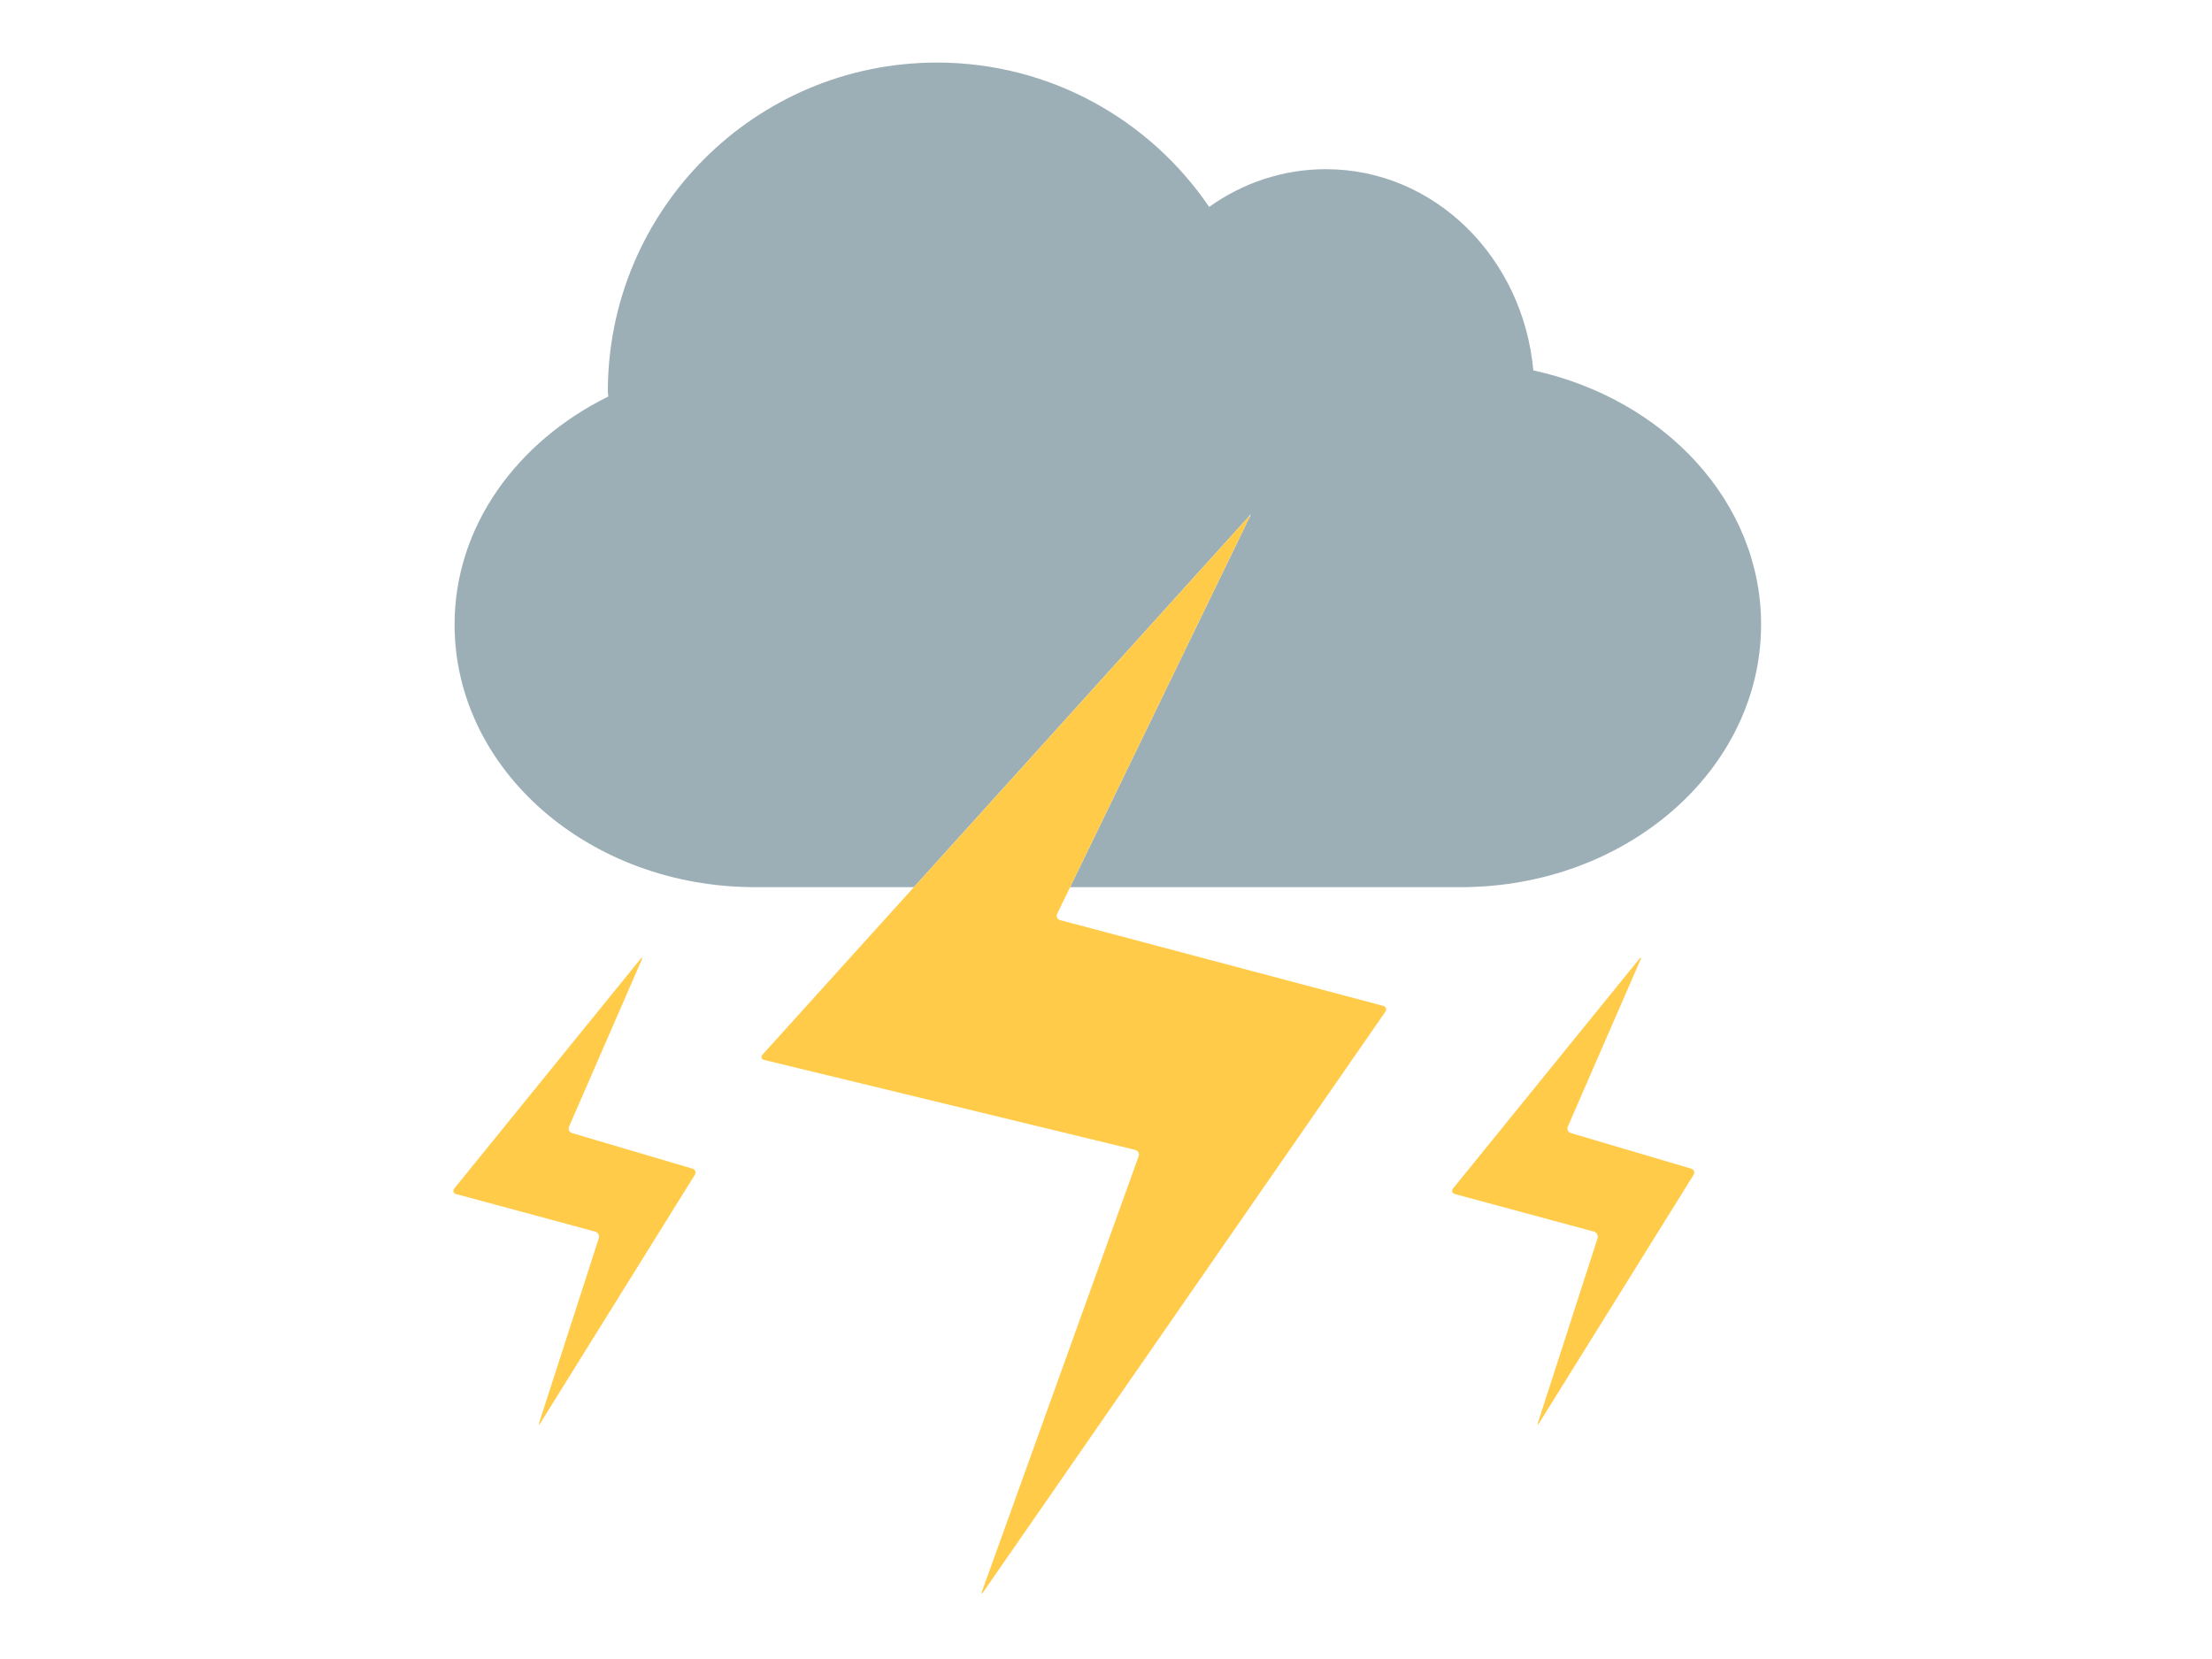
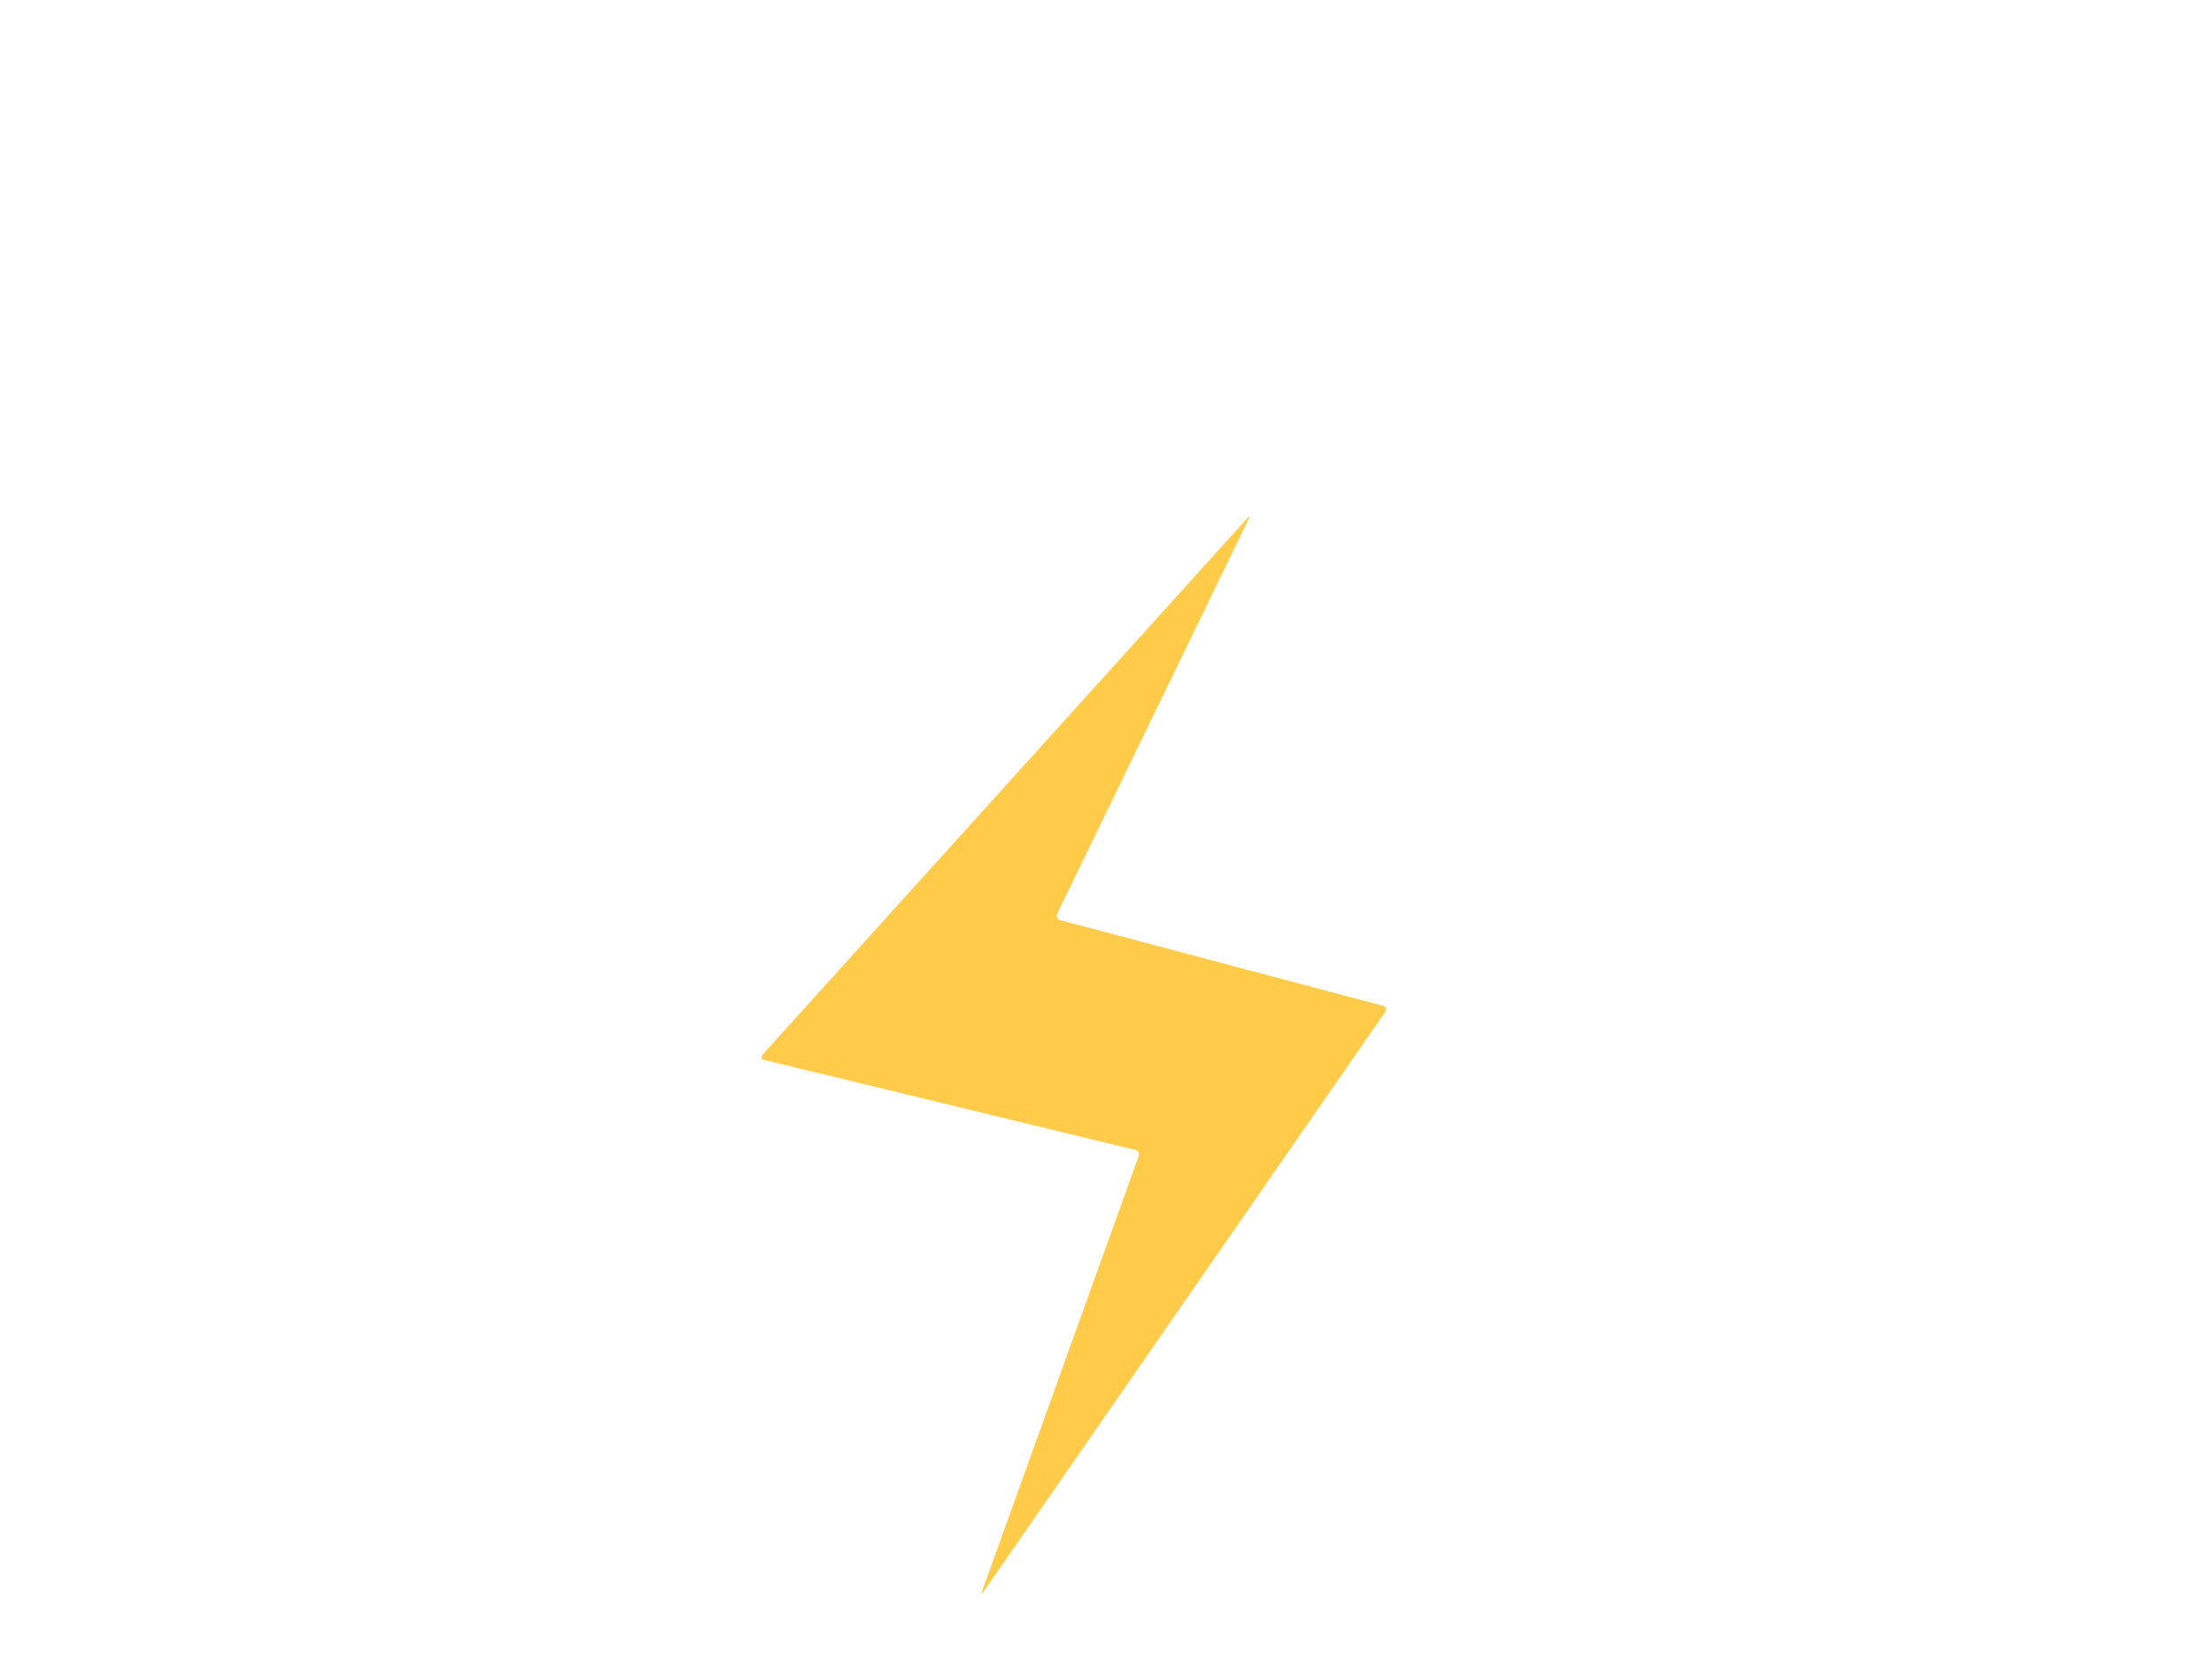
<svg xmlns="http://www.w3.org/2000/svg" version="1.1" id="レイヤー_1" x="0px" y="0px" width="400px" height="300px" viewBox="0 0 400 300" style="enable-background:new 0 0 400 300;" xml:space="preserve">
  <style type="text/css">

	.st0{fill:#FFCB48;}
	.st1{fill:#9CAFB7;}

</style>
  <g>
-     <path class="st1" d="M193.506,160.426h70.644c29.984,0,54.312-21.259,54.312-47.492c0-22.26-17.574-40.807-41.189-45.957   c-1.85-20.383-17.836-36.382-37.52-36.382c-7.809,0-15.066,2.521-21.096,6.822c-10.713-15.747-28.752-26.103-49.224-26.103   c-32.876,0-59.519,26.65-59.519,59.525c0,0.287,0.082,0.562,0.09,0.863c-16.521,8.149-27.801,23.464-27.801,41.23   c0,26.232,24.307,47.492,54.292,47.492h28.763l60.977-67.477L193.506,160.426z" />
    <g>
      <path class="st0" d="M193.07,161.325c0.24-0.494,0.633-1.305,0.873-1.799L225.8,93.849c0.24-0.495,0.135-0.566-0.234-0.158    l-59.635,65.993c-0.369,0.408-0.972,1.076-1.341,1.484l-26.685,29.529c-0.369,0.408-0.233,0.849,0.301,0.978l67.059,16.256    c0.534,0.129,0.819,0.659,0.633,1.176l-28.305,78.638c-0.187,0.518-0.083,0.571,0.23,0.119l72.684-104.896    c0.313-0.452,0.135-0.938-0.397-1.079l-58.404-15.5c-0.531-0.142-0.77-0.662-0.53-1.156L193.07,161.325z" />
    </g>
    <g>
-       <path class="st0" d="M296.636,173.583c0.22-0.505,0.116-0.567-0.23-0.141l-33.629,41.451c-0.347,0.427-0.195,0.894,0.336,1.037    l25.117,6.781c0.531,0.144,0.827,0.688,0.658,1.212l-10.746,33.254c-0.169,0.523-0.07,0.569,0.221,0.102l27.881-44.818    c0.291-0.468,0.097-0.978-0.431-1.133l-21.732-6.424c-0.527-0.155-0.779-0.695-0.56-1.2L296.636,173.583z" />
-     </g>
+       </g>
    <g>
-       <path class="st0" d="M116.027,173.583c0.22-0.505,0.116-0.567-0.23-0.141l-33.629,41.451c-0.346,0.427-0.195,0.894,0.335,1.037    l25.118,6.781c0.531,0.144,0.827,0.688,0.658,1.212l-10.747,33.254c-0.169,0.523-0.07,0.569,0.221,0.103l27.882-44.82    c0.291-0.467,0.097-0.977-0.431-1.132l-21.733-6.424c-0.527-0.155-0.779-0.695-0.56-1.2L116.027,173.583z" />
-     </g>
+       </g>
  </g>
</svg>